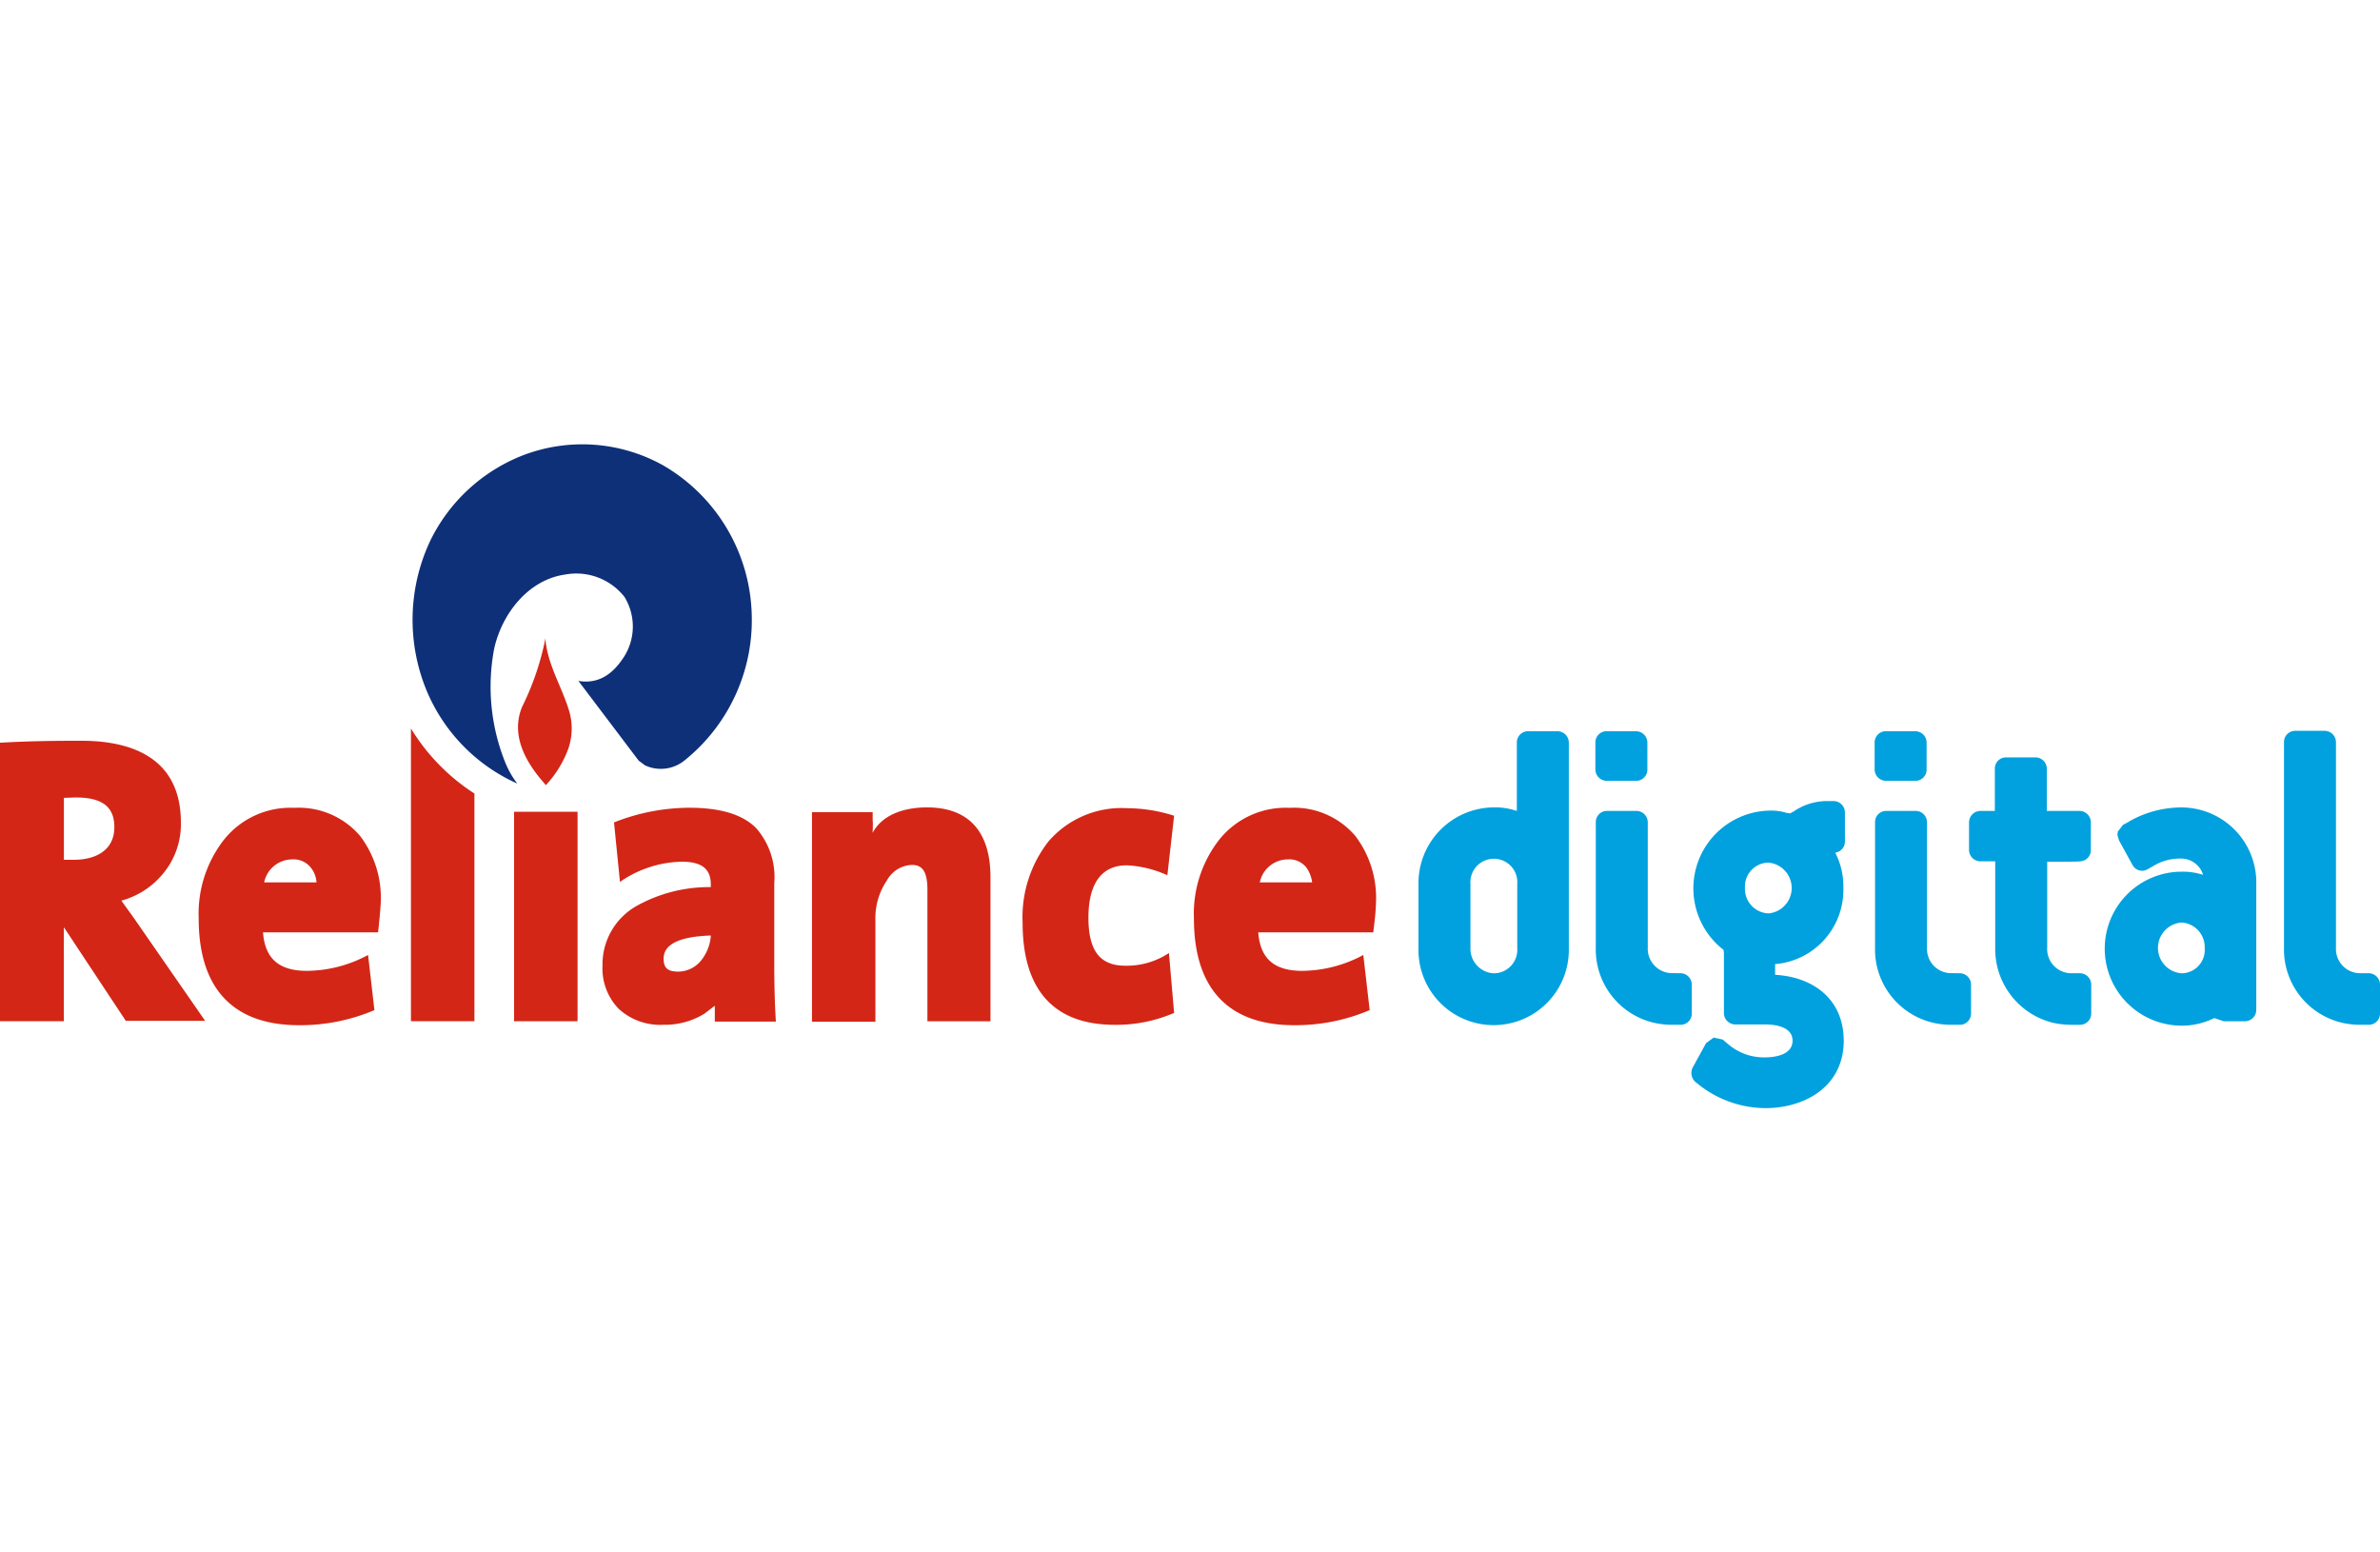
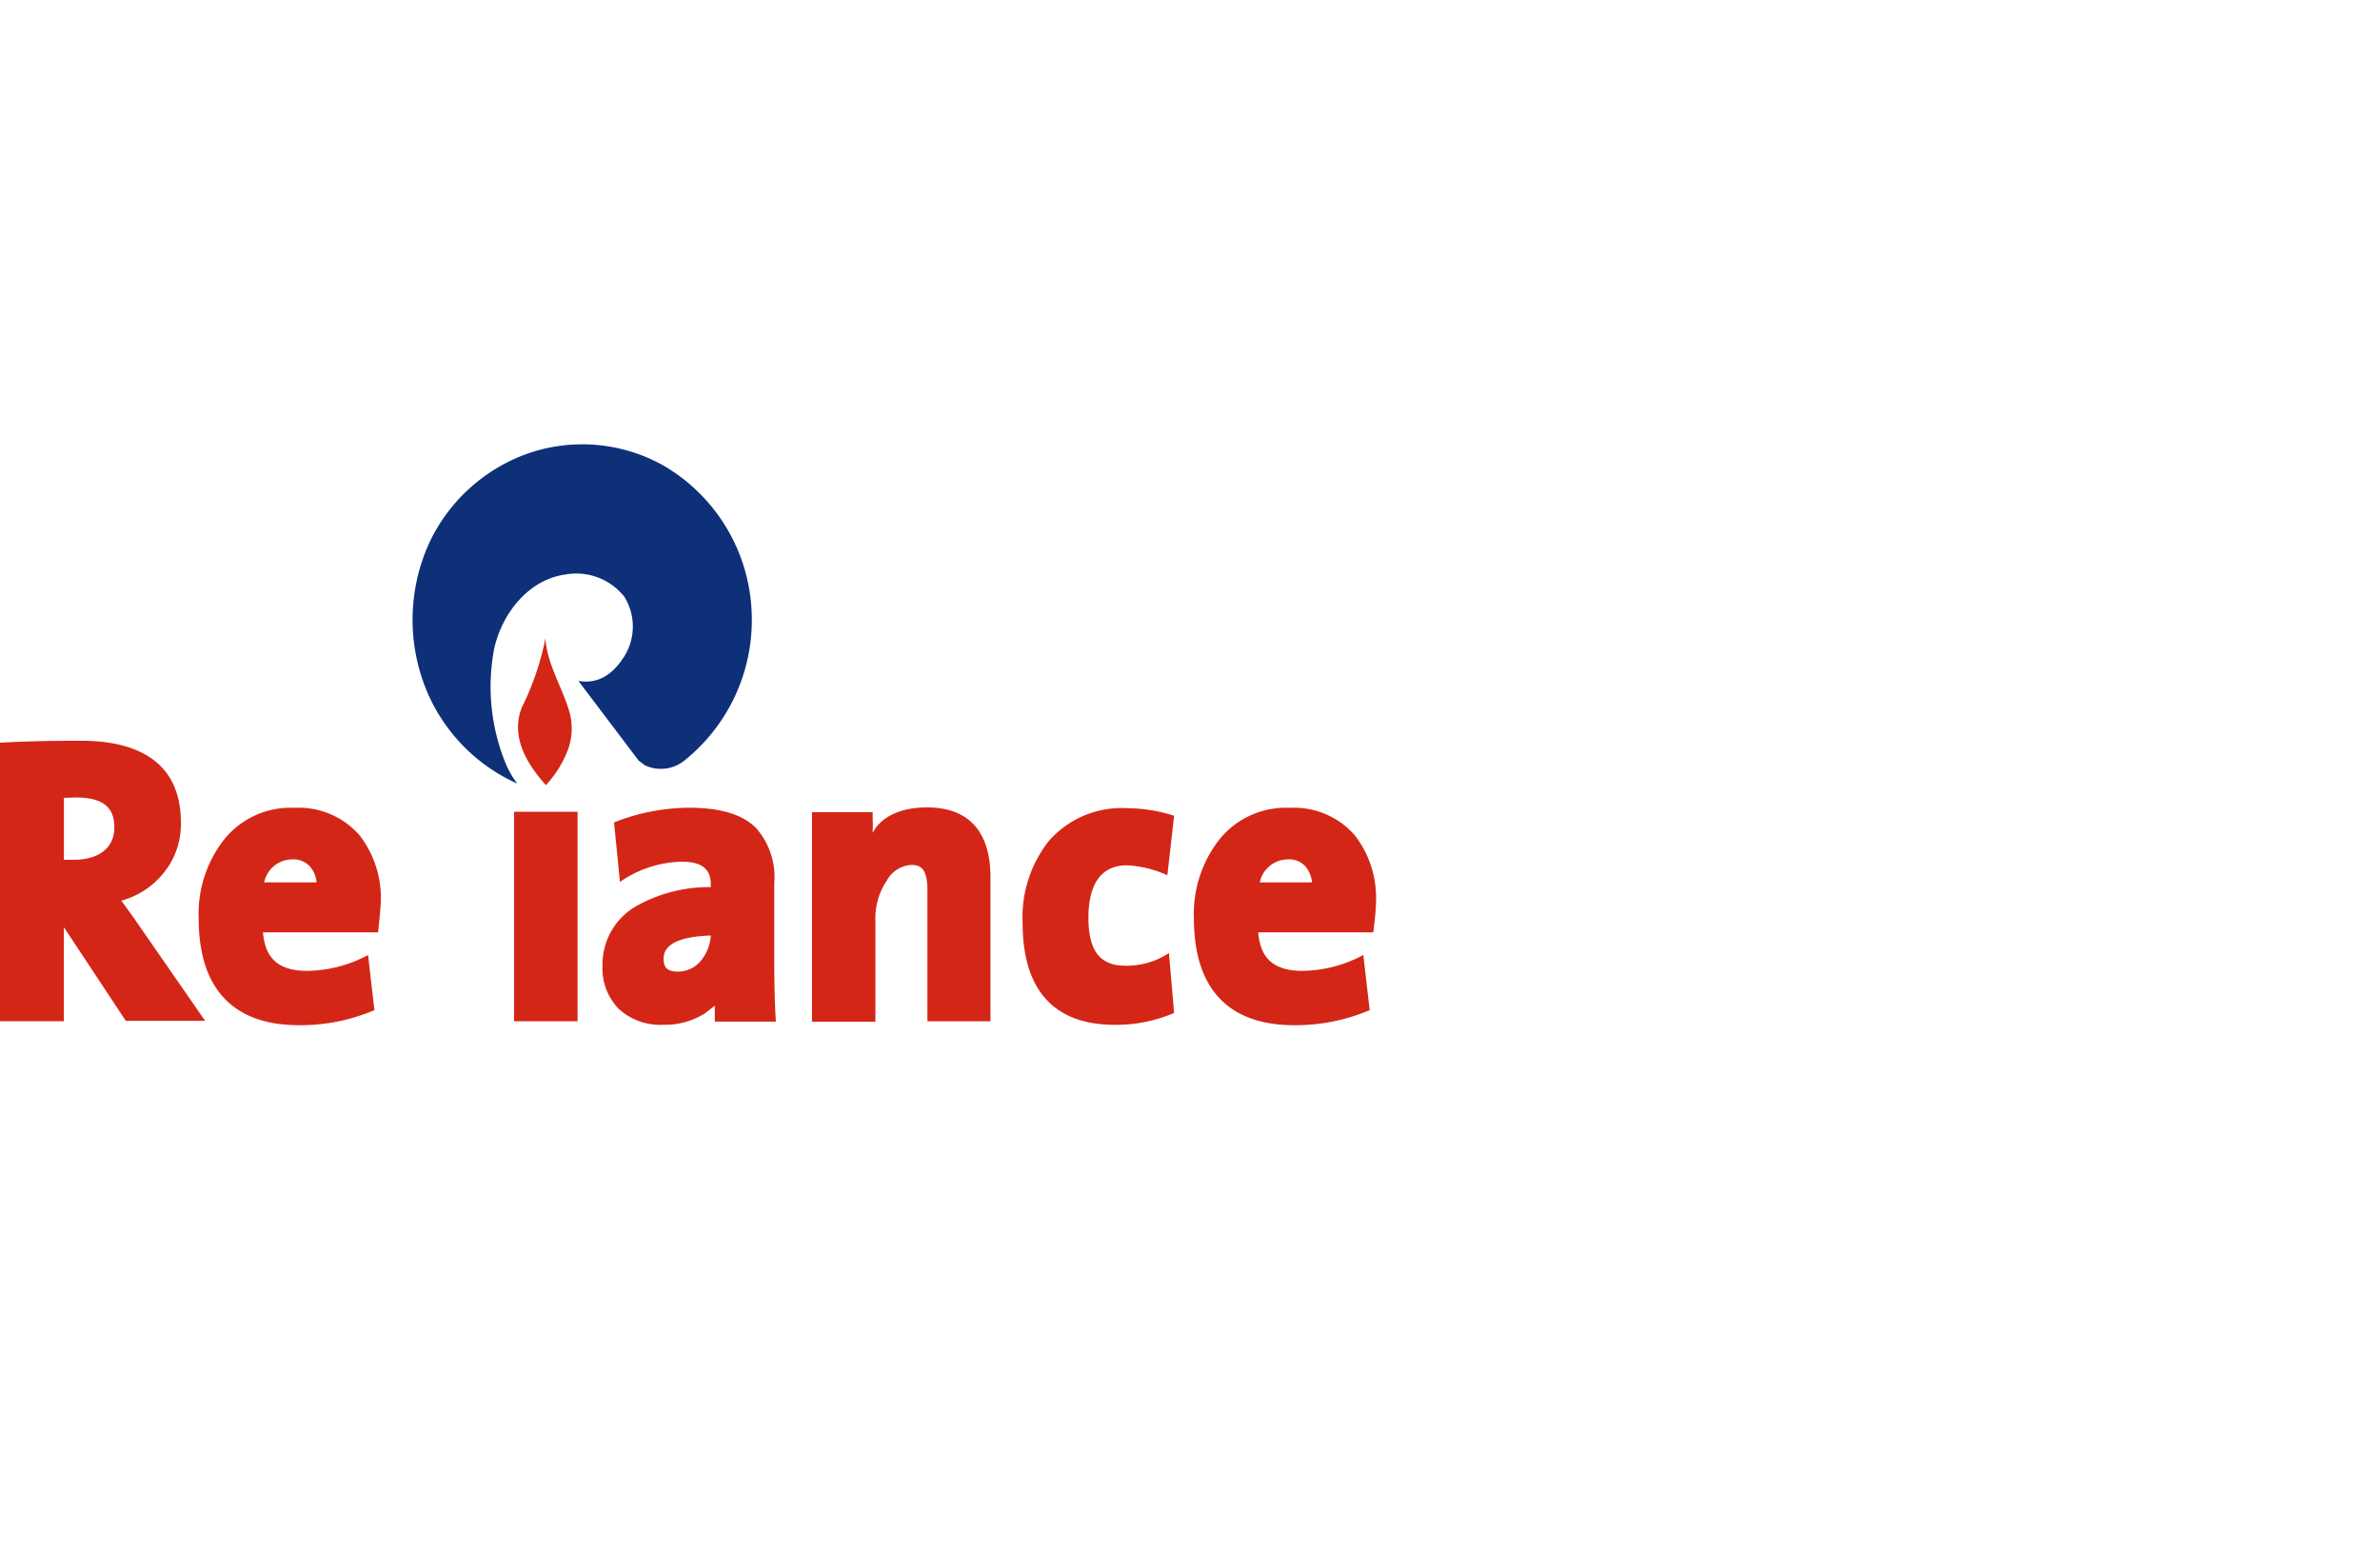
<svg xmlns="http://www.w3.org/2000/svg" width="184" height="120" viewBox="0 0 184 120">
  <defs>
    <clipPath id="clip-Reliance_digital_2">
      <rect width="184" height="120" />
    </clipPath>
  </defs>
  <g id="Reliance_digital_2" data-name="Reliance digital – 2" clip-path="url(#clip-Reliance_digital_2)">
    <g id="reliance-digital-seeklogo" transform="translate(131 -156.63)">
-       <path id="Path_104" data-name="Path 104" d="M234.205,269.395V264.12a.864.864,0,0,1,.859-.889h2.3a.884.884,0,0,1,.859.889v15.885a5.813,5.813,0,1,1-11.623,0v-4.937a5.859,5.859,0,0,1,5.765-5.949,5.147,5.147,0,0,1,1.84.276m28.52-2.331a.884.884,0,0,1-.859-.889V264.12a.864.864,0,0,1,.859-.889h2.3a.884.884,0,0,1,.859.889v2.055a.864.864,0,0,1-.859.889Zm-21.589,0a.884.884,0,0,1-.859-.889V264.12a.864.864,0,0,1,.859-.889h2.3a.884.884,0,0,1,.859.889v2.055a.864.864,0,0,1-.859.889Zm5.735,14.873a.884.884,0,0,1,.859.889v2.208a.864.864,0,0,1-.859.889h-.736a6.2,6.2,0,0,1-1.319-.153,5.816,5.816,0,0,1-4.508-5.8v-9.691a.864.864,0,0,1,.859-.889h2.3a.884.884,0,0,1,.859.889v9.691a1.894,1.894,0,0,0,1.84,1.963Zm21.589,0a.884.884,0,0,1,.859.889v2.208a.864.864,0,0,1-.859.889h-.736a6.2,6.2,0,0,1-1.319-.153,5.816,5.816,0,0,1-4.508-5.8v-9.691a.864.864,0,0,1,.859-.889h2.3a.884.884,0,0,1,.859.889v9.691a1.874,1.874,0,0,0,1.84,1.963Zm31.617,0a.884.884,0,0,1,.859.889v2.208a.864.864,0,0,1-.859.889h-.736a6.2,6.2,0,0,1-1.319-.153,5.816,5.816,0,0,1-4.508-5.8V264.089a.864.864,0,0,1,.859-.889h2.3a.884.884,0,0,1,.859.889v15.885a1.874,1.874,0,0,0,1.84,1.963Zm-24.871-8.617v6.655a1.869,1.869,0,0,0,1.809,1.963h.736a.884.884,0,0,1,.859.889v2.208a.864.864,0,0,1-.859.889h-.736a6.741,6.741,0,0,1-1.349-.153,5.871,5.871,0,0,1-4.477-5.8v-6.685h-1.165a.884.884,0,0,1-.859-.889v-2.116a.884.884,0,0,1,.859-.889h1.135v-3.251a.864.864,0,0,1,.859-.889h2.3a.884.884,0,0,1,.859.889v3.251h2.545a.884.884,0,0,1,.859.889V272.4a.864.864,0,0,1-.859.889c.031.031-1.687.031-2.515.031m12.052,1.012a1.777,1.777,0,0,0-1.656-1.257,3.977,3.977,0,0,0-2.208.583l-.429.245a.84.84,0,0,1-1.165-.337l-1.043-1.9-.123-.429.031-.245.4-.521.4-.215.092-.061a8.157,8.157,0,0,1,4.048-1.073,5.8,5.8,0,0,1,5.765,5.949v9.691a.884.884,0,0,1-.859.889h-1.656l-.736-.245a5.6,5.6,0,0,1-2.515.583,5.95,5.95,0,0,1,0-11.9,5.044,5.044,0,0,1,1.656.245m-36.708,13.095a4.228,4.228,0,0,0,2.852,1.012c.8,0,2.116-.215,2.116-1.288s-1.319-1.257-2.116-1.257h-2.331a.884.884,0,0,1-.859-.889v-4.631l-.031-.245a6.012,6.012,0,0,1,3.527-10.764,4.17,4.17,0,0,1,1.38.184l.245.031.276-.153a4.563,4.563,0,0,1,2.576-.8h.521a.884.884,0,0,1,.859.889v2.239a.86.86,0,0,1-.736.859l.031.092.031.061a5.6,5.6,0,0,1,.552,2.545,5.75,5.75,0,0,1-5.275,5.919v.828c2.883.153,5.305,1.84,5.305,5.091,0,3.5-2.944,5.213-6.072,5.213a8.368,8.368,0,0,1-4.968-1.687l-.429-.337a.938.938,0,0,1-.215-1.1l1.043-1.9.583-.429.705.153.429.368m-16.315-7.452v-4.937a1.815,1.815,0,1,0-3.619,0v4.937a1.9,1.9,0,0,0,1.779,1.963,1.821,1.821,0,0,0,1.84-1.963m51.367,1.963a1.808,1.808,0,0,0,1.779-1.963,1.9,1.9,0,0,0-1.779-1.963,1.967,1.967,0,0,0,0,3.925m-31.924-4.631a1.971,1.971,0,0,0-.031-3.925,1.85,1.85,0,0,0-1.809,1.963,1.894,1.894,0,0,0,1.84,1.963" transform="translate(-247.936 -50.078)" fill="#00a1de" fill-rule="evenodd" />
      <g id="Group_15" data-name="Group 15" transform="translate(-131 213.889)">
        <path id="Path_105" data-name="Path 105" d="M-126.063,280.113v7.268H-131V265.853c2.085-.123,4.171-.153,6.256-.153,4.937,0,7.728,2.055,7.728,6.317a5.972,5.972,0,0,1-1.564,4.171,6.28,6.28,0,0,1-3.036,1.871c.429.613.8,1.1,1.073,1.5l5.4,7.789h-6.133m-3.864-17.265-.92.031V274.9h.8c1.564,0,3.1-.675,3.1-2.515,0-1.472-.8-2.3-2.975-2.3" transform="translate(131 -265.7)" fill="#d32617" />
      </g>
      <path id="Path_106" data-name="Path 106" d="M-66.977,291.708l-.061.521h-8.893c.153,2.024,1.227,2.975,3.4,2.975a10.119,10.119,0,0,0,4.723-1.227l.491,4.263a14.647,14.647,0,0,1-5.827,1.165c-5.121,0-7.759-2.852-7.759-8.249a9.287,9.287,0,0,1,1.963-6.1,6.576,6.576,0,0,1,5.428-2.453,6.231,6.231,0,0,1,5.091,2.177,7.924,7.924,0,0,1,1.595,5.121c-.031.613-.092,1.2-.153,1.809m-5.275-4.508a1.686,1.686,0,0,0-1.441-.613,2.221,2.221,0,0,0-2.147,1.779h4.048a2,2,0,0,0-.46-1.165" transform="translate(-34.736 -63.528)" fill="#d32617" />
-       <path id="Path_107" data-name="Path 107" d="M-27.4,285.232V262.6a15.7,15.7,0,0,0,4.907,5.029v17.6" transform="translate(-71.829 -49.661)" fill="#d32617" />
      <rect id="Rectangle_9" data-name="Rectangle 9" width="4.907" height="16.192" transform="translate(-91.256 219.379)" fill="#d32617" />
      <path id="Path_108" data-name="Path 108" d="M29.579,297.9l-.8.613a5.815,5.815,0,0,1-3.159.859,4.757,4.757,0,0,1-3.465-1.227,4.485,4.485,0,0,1-1.257-3.343,5.184,5.184,0,0,1,2.607-4.6,11.517,11.517,0,0,1,5.765-1.472v-.184c0-1.135-.583-1.779-2.239-1.779a8.641,8.641,0,0,0-4.784,1.564l-.46-4.6a15.888,15.888,0,0,1,5.827-1.135c2.269,0,4.048.46,5.152,1.564a5.735,5.735,0,0,1,1.411,4.263v6.256c0,1.5.031,2.975.123,4.447H29.579V297.9m-.307-5.428c-2.852.092-3.649.889-3.649,1.779,0,.675.245,1.012,1.135,1.012a2.294,2.294,0,0,0,1.809-.92,3.418,3.418,0,0,0,.705-1.871" transform="translate(-105.317 -63.528)" fill="#d32617" />
      <path id="Path_109" data-name="Path 109" d="M78.392,284.463c.675-1.288,2.239-1.963,4.2-1.963,3.251,0,4.907,1.9,4.907,5.4v11.132H82.624V288.848c0-1.533-.491-1.9-1.2-1.9a2.29,2.29,0,0,0-1.932,1.2,5.18,5.18,0,0,0-.889,3.067v7.851H73.7V282.868h4.692v.613c.031.307,0,.675,0,.981" transform="translate(-141.925 -63.459)" fill="#d32617" />
      <path id="Path_110" data-name="Path 110" d="M133.915,299.444c-4.723,0-7.115-2.729-7.115-7.881a9.537,9.537,0,0,1,1.993-6.287,7.462,7.462,0,0,1,6.1-2.576,12.073,12.073,0,0,1,3.619.583l-.521,4.6a8.528,8.528,0,0,0-3.128-.767c-2.331,0-2.975,1.963-2.975,4.048,0,2.668.981,3.711,2.852,3.711a5.877,5.877,0,0,0,3.373-.981l.4,4.631a11.313,11.313,0,0,1-4.6.92" transform="translate(-178.741 -63.597)" fill="#d32617" />
      <path id="Path_111" data-name="Path 111" d="M183.923,291.708l-.061.521h-8.893c.153,2.024,1.227,2.975,3.4,2.975a10.119,10.119,0,0,0,4.723-1.227l.491,4.263a14.647,14.647,0,0,1-5.827,1.165c-5.121,0-7.759-2.852-7.759-8.249a9.287,9.287,0,0,1,1.963-6.1,6.576,6.576,0,0,1,5.428-2.453,6.231,6.231,0,0,1,5.091,2.177,7.924,7.924,0,0,1,1.595,5.121,18,18,0,0,1-.153,1.809m-5.244-4.508a1.686,1.686,0,0,0-1.441-.613,2.221,2.221,0,0,0-2.147,1.779h4.048a2.518,2.518,0,0,0-.46-1.165" transform="translate(-208.693 -63.528)" fill="#d32617" />
      <g id="Group_16" data-name="Group 16" transform="translate(-99.106 190.973)">
        <path id="Path_112" data-name="Path 112" d="M-6.023,215.453a2.906,2.906,0,0,1-3.005.337l-.491-.368-4.661-6.164h-.031c1.564.276,2.7-.491,3.588-1.9a4.363,4.363,0,0,0,0-4.6,4.738,4.738,0,0,0-4.569-1.717c-2.852.4-4.876,3.005-5.489,5.7a15.707,15.707,0,0,0,.828,8.771A7.024,7.024,0,0,0-18.9,217.2a13.616,13.616,0,0,1-6.992-7.145,14.328,14.328,0,0,1,.307-11.715,13.377,13.377,0,0,1,7.084-6.5,12.828,12.828,0,0,1,10.887.767A13.746,13.746,0,0,1-.779,204.014a13.908,13.908,0,0,1-5.244,11.439" transform="translate(26.998 -190.973)" fill="#0e3079" />
      </g>
      <path id="Path_113" data-name="Path 113" d="M1.617,251.093C.175,249.468-.99,247.383-.1,245.205A21.227,21.227,0,0,0,1.709,239.9c.123,1.993,1.319,3.8,1.871,5.735a4.785,4.785,0,0,1-.123,2.852,8.351,8.351,0,0,1-1.717,2.76" transform="translate(-90.542 -33.923)" fill="#d32617" />
    </g>
  </g>
</svg>